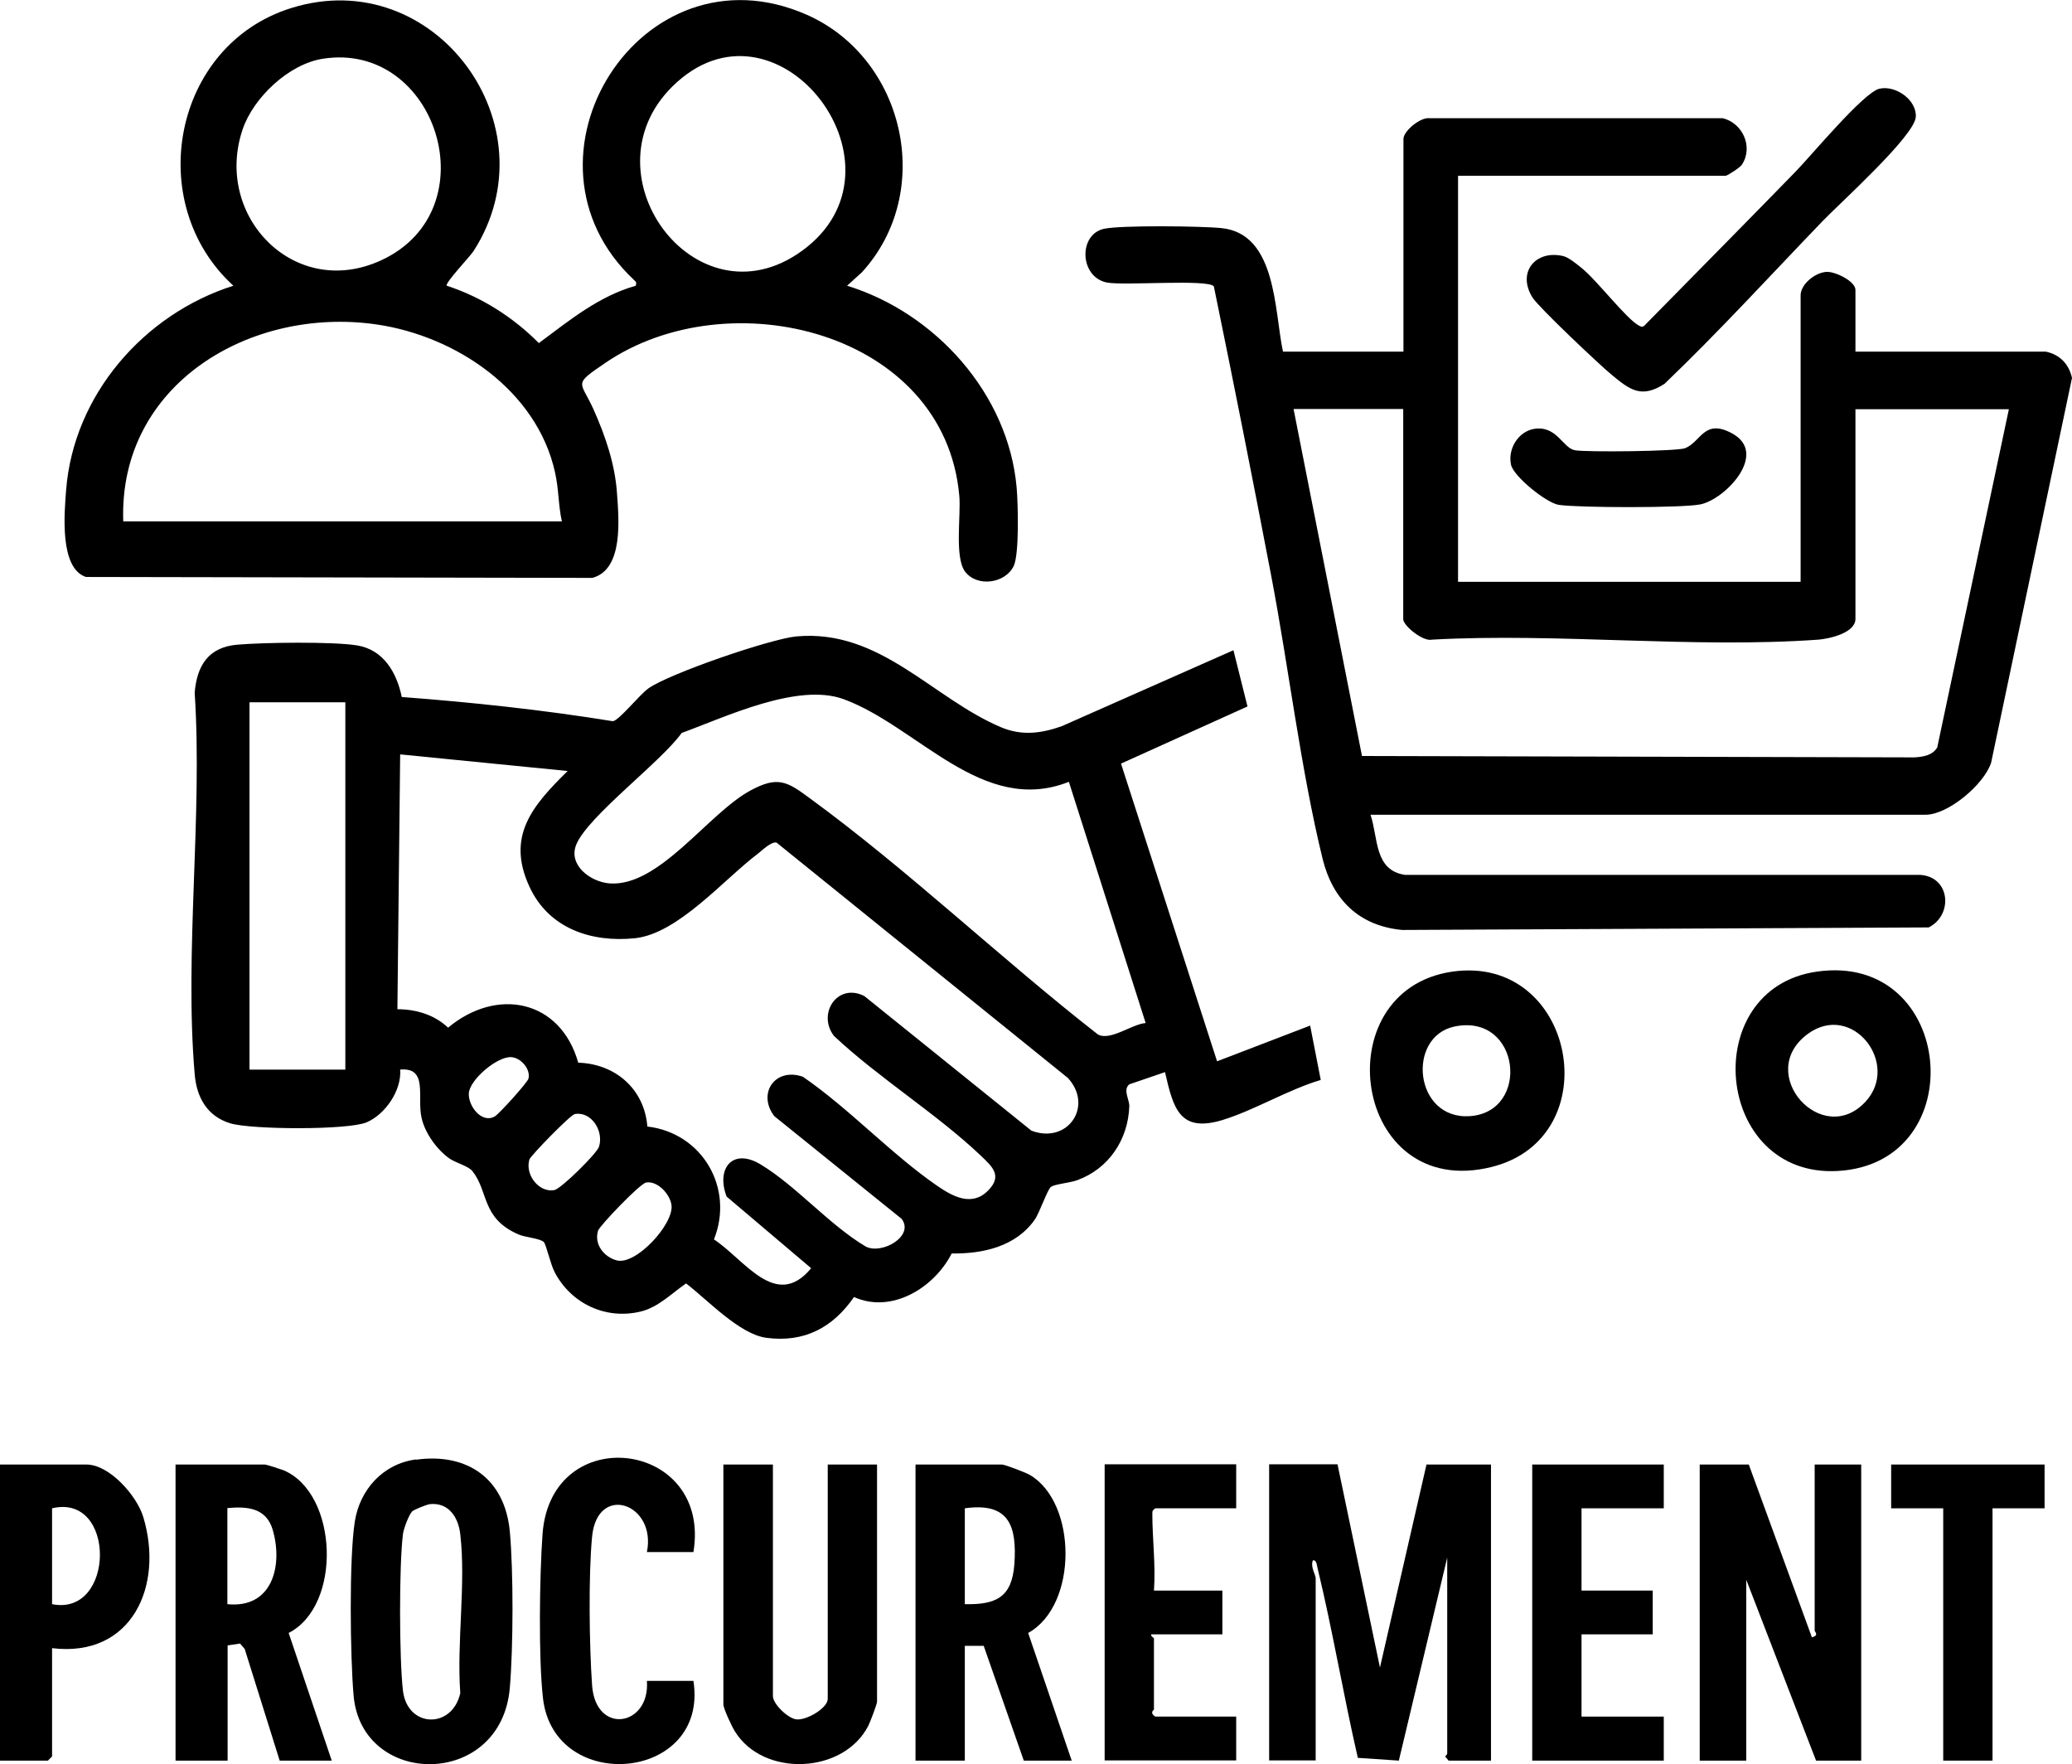
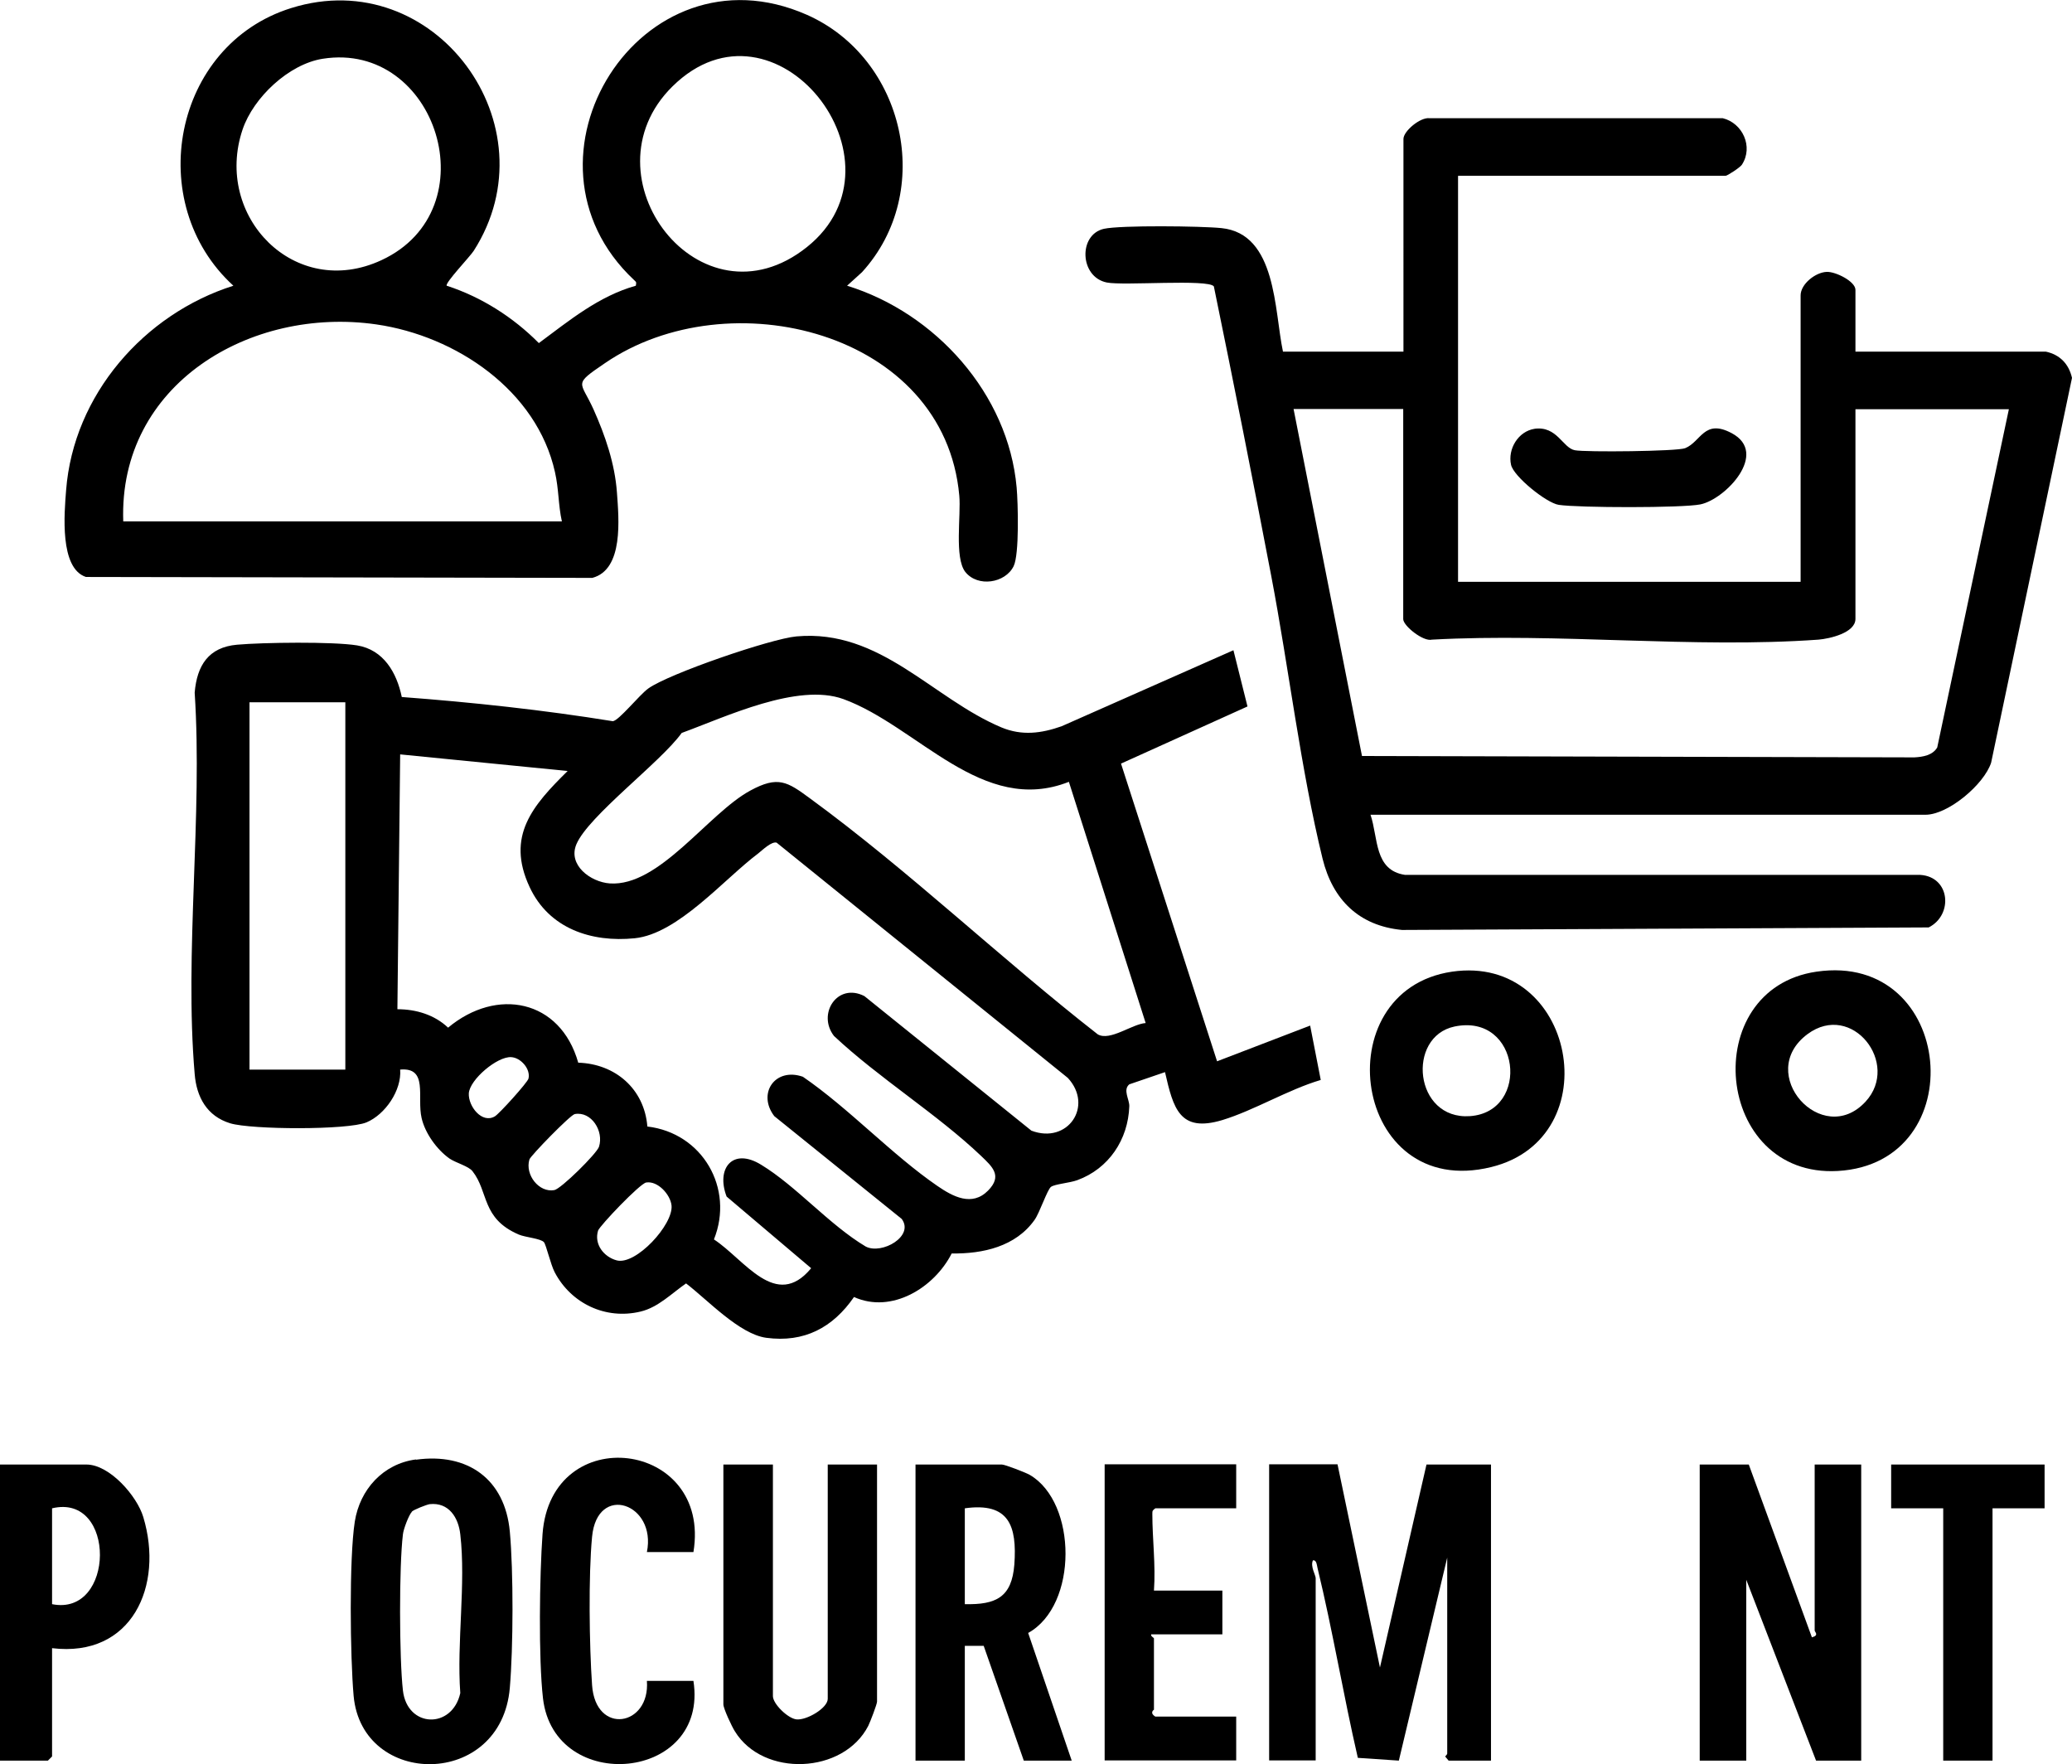
<svg xmlns="http://www.w3.org/2000/svg" id="Calque_2" data-name="Calque 2" viewBox="0 0 89.94 76.57">
  <g id="Calque_1-2" data-name="Calque 1">
    <g>
      <path d="M53.54,28.22l.61,2.44-5.49,2.48,4.17,12.92,4.04-1.55.46,2.36c-1.42.42-2.89,1.32-4.27,1.74-1.86.56-2.13-.51-2.49-2.08l-1.55.53c-.29.24.01.66,0,.95-.05,1.45-.89,2.71-2.26,3.21-.33.12-.98.17-1.14.29s-.49,1.12-.71,1.43c-.82,1.16-2.24,1.48-3.6,1.46-.75,1.48-2.6,2.63-4.24,1.89-.92,1.33-2.16,1.99-3.81,1.77-1.17-.16-2.55-1.65-3.48-2.36-.61.42-1.21,1.04-1.97,1.22-1.52.37-3.02-.35-3.73-1.7-.18-.34-.37-1.19-.47-1.31-.14-.16-.81-.21-1.09-.33-1.63-.7-1.3-1.85-2.01-2.75-.17-.22-.72-.36-1-.55-.55-.39-1.06-1.1-1.21-1.76-.21-.91.3-2.21-.93-2.1.07.9-.65,1.95-1.46,2.29s-5,.32-5.92.04c-1.01-.31-1.46-1.14-1.54-2.14-.45-5.28.35-11.2,0-16.55.1-1.18.6-1.97,1.84-2.08,1.12-.1,4.16-.14,5.21.03,1.15.19,1.72,1.18,1.94,2.24,3.06.23,6.13.56,9.16,1.05.26-.02,1.16-1.15,1.54-1.42.89-.64,5.32-2.16,6.43-2.26,3.65-.33,5.9,2.69,8.9,3.95.89.37,1.73.26,2.61-.05l7.46-3.3ZM46.4,33.93c-3.76,1.49-6.56-2.41-9.79-3.59-1.99-.72-5.1.77-7.02,1.47-.9,1.26-4.05,3.6-4.57,4.83-.38.9.61,1.64,1.45,1.7,2.15.15,4.27-3.04,6.1-4.03,1.2-.65,1.6-.39,2.59.34,4.27,3.12,8.3,6.97,12.49,10.24.53.31,1.49-.45,2.08-.49l-3.33-10.46ZM14.99,30.48h-4.16v15.94h4.16v-15.94ZM24.63,33.46l-7.26-.72-.12,11.06c.81,0,1.61.24,2.2.8,2.11-1.76,4.87-1.23,5.65,1.52,1.61.05,2.87,1.14,3,2.77,2.39.28,3.78,2.68,2.89,4.9,1.33.87,2.69,3.1,4.22,1.25l-3.67-3.11c-.47-1.23.27-2.14,1.5-1.38,1.53.93,2.96,2.61,4.54,3.55.7.36,2.12-.45,1.56-1.2l-5.53-4.46c-.75-.98.03-2.13,1.24-1.71,2.01,1.38,3.86,3.38,5.84,4.74.67.46,1.5.91,2.2.2.63-.64.19-1.03-.3-1.5-1.91-1.82-4.44-3.38-6.39-5.21-.74-.96.15-2.33,1.32-1.73l7.25,5.84c1.58.6,2.71-1.07,1.58-2.29l-12.64-10.21c-.22-.06-.6.31-.8.47-1.48,1.11-3.48,3.49-5.36,3.68s-3.72-.42-4.56-2.22c-1.04-2.22.14-3.55,1.65-5.04ZM22.19,45.88c-.6-.04-1.8.97-1.84,1.57-.03.56.57,1.33,1.13,1,.19-.11,1.42-1.47,1.46-1.64.1-.42-.34-.91-.75-.93ZM24.95,48.35c-.19.03-1.92,1.81-1.97,1.97-.2.67.42,1.45,1.08,1.33.29-.05,1.84-1.58,1.94-1.88.22-.68-.33-1.55-1.05-1.42ZM28.05,51.32c-.27.04-2.03,1.89-2.09,2.09-.18.59.25,1.14.81,1.29.83.22,2.46-1.55,2.38-2.38-.05-.48-.6-1.08-1.1-1Z" />
      <path d="M63.29,7.64v17.61h14.87v-12.43c0-.49.64-1,1.13-1.02.38-.02,1.25.41,1.25.78v2.68h8.26c.61.13,1,.53,1.14,1.14l-3.51,16.7c-.31.95-1.87,2.26-2.85,2.26h-24.09c.34,1,.15,2.41,1.5,2.61h22.36c1.31.08,1.44,1.74.37,2.28l-22.86.11c-1.87-.18-3.01-1.31-3.45-3.09-.95-3.88-1.47-8.3-2.23-12.28-.8-4.19-1.63-8.38-2.49-12.56-.24-.33-3.92-.02-4.65-.17-1.18-.24-1.24-2.08-.12-2.33.73-.16,4.23-.12,5.1-.03,2.4.24,2.29,3.58,2.67,5.36h5.23V6.03c0-.34.73-.95,1.13-.9h12.73c.86.21,1.34,1.24.83,2.02-.08.12-.63.48-.71.48h-11.6ZM60.91,17.75h-4.76l2.97,15.06,23.98.06c.37-.02.79-.09.99-.43l3.11-14.68h-6.66v9.1c0,.61-1.13.86-1.6.9-5.42.39-11.31-.3-16.78,0-.38.1-1.25-.6-1.25-.89v-9.1Z" />
      <path d="M19.39,12.4c1.51.49,2.89,1.37,4,2.49,1.31-.97,2.6-2.04,4.21-2.49.03-.17.02-.15-.08-.25-5.6-5.25.3-14.68,7.5-11.51,4.26,1.88,5.58,7.68,2.4,11.17l-.65.59c3.83,1.18,7,4.69,7.36,8.76.06.67.12,2.9-.13,3.41-.36.74-1.56.93-2.1.25-.48-.62-.18-2.46-.26-3.31-.64-7.14-10.02-9.42-15.38-5.75-1.41.96-1.06.76-.5,2,.51,1.14.93,2.36,1.02,3.62.08,1.12.3,3.34-1.07,3.7l-21.98-.04c-1.15-.38-.94-2.76-.86-3.77.32-4.13,3.38-7.64,7.26-8.87C6.2,8.81,7.51,1.95,12.64.35c6.22-1.95,11.41,5.1,7.92,10.54-.17.26-1.25,1.39-1.17,1.51ZM14.01,2.55c-1.47.23-3.01,1.68-3.48,3.07-1.27,3.77,2.27,7.42,6.03,5.67,4.72-2.19,2.4-9.52-2.55-8.74ZM29.19,3.75c-3.95,3.89,1.21,10.67,5.84,6.97s-1.4-11.35-5.84-6.97ZM24.39,22.63c-.16-.72-.13-1.39-.3-2.14-.79-3.55-4.3-5.91-7.75-6.41-5.46-.79-11.2,2.59-10.99,8.55h19.04Z" />
      <path d="M58.06,63.56l1.84,8.81,2.02-8.81h2.8v12.85h-1.84l-.15-.18s.09-.09.09-.12v-8.51l-2.1,8.81-1.78-.12c-.63-2.73-1.09-5.52-1.75-8.24-.03-.12-.04-.36-.2-.33-.12.26.12.64.12.77v7.91h-2.02v-12.85h2.97Z" />
      <path d="M75.91,63.56l2.74,7.5c.33-.09.12-.23.12-.3v-7.2h2.02v12.85h-1.96l-3.03-7.85v7.85h-2.02v-12.85h2.14Z" />
-       <path d="M14.4,76.41h-2.26l-1.52-4.85-.2-.23-.54.08v5h-2.26v-12.85h3.87c.08,0,.69.2.82.25,2.37,1,2.55,5.87.22,7.06l1.87,5.54ZM9.87,69.62c1.95.2,2.42-1.67,1.97-3.22-.28-.96-1.1-1.03-1.97-.95v4.16Z" />
      <path d="M46.52,76.41h-2.08l-1.74-4.98h-.82s0,4.98,0,4.98h-2.14v-12.85h3.75c.13,0,1.04.35,1.21.45,2.06,1.2,2.1,5.66-.07,6.86l1.89,5.54ZM41.88,69.62c1.36.03,2.04-.3,2.15-1.72.12-1.68-.23-2.71-2.15-2.44v4.16Z" />
      <path d="M18.06,63.35c2.24-.31,3.86.84,4.07,3.12.16,1.73.15,5.04,0,6.78-.37,4.38-6.42,4.34-6.78.35-.15-1.68-.2-5.95.05-7.56.22-1.4,1.23-2.51,2.65-2.7ZM17.88,65.61c-.13.13-.37.76-.39.98-.17,1.38-.16,5.38,0,6.78.19,1.63,2.14,1.68,2.49.11-.16-2.19.25-4.75,0-6.89-.08-.73-.5-1.4-1.33-1.31-.13.02-.7.24-.78.33Z" />
      <path d="M33.55,63.56v10.05c0,.34.65.97,1.02,1.01.44.05,1.36-.49,1.36-.89v-10.17h2.14v10.29c0,.11-.3.89-.38,1.05-1.08,2.1-4.56,2.24-5.79.24-.13-.2-.5-.99-.5-1.17v-10.41h2.14Z" />
-       <path d="M81.58,3.85c.7-.16,1.62.48,1.58,1.22-.04.82-3.3,3.75-4.05,4.53-2.27,2.36-4.49,4.79-6.86,7.06-1,.64-1.49.27-2.3-.4-.53-.44-3.15-2.91-3.43-3.35-.68-1.09.13-2.07,1.32-1.8.24.05.6.35.8.51.66.52,1.95,2.22,2.5,2.51.09.05.15.08.24,0,2.18-2.22,4.38-4.44,6.55-6.67.66-.67,2.96-3.45,3.65-3.61Z" />
      <path d="M2.26,71.53v4.7l-.18.18H0v-12.85h3.75c1.01,0,2.2,1.37,2.47,2.28.9,2.98-.49,6.11-3.96,5.69ZM2.26,65.46v4.16c2.74.55,2.8-4.83,0-4.16Z" />
-       <polygon points="72.22 63.56 72.22 65.46 68.65 65.46 68.65 69.03 71.74 69.03 71.74 70.93 68.65 70.93 68.65 74.5 72.22 74.5 72.22 76.41 66.51 76.41 66.51 63.56 72.22 63.56" />
      <path d="M53.66,63.56v1.9h-3.51c-.12.09-.13.1-.13.24,0,1.1.15,2.22.07,3.33h2.97v1.9h-3.09c-.03.09.12.14.12.18v3.09s-.21.13.06.3h3.51v1.9h-5.71v-12.85h5.71Z" />
      <path d="M78.85,42.17c6.02-.88,6.82,8.32.92,8.65-5.36.3-6.09-7.9-.92-8.65ZM80.98,47.81c1.52-1.65-.59-4.36-2.52-2.93-2.3,1.71.64,4.97,2.52,2.93Z" />
      <path d="M30.1,67.36h-2.02c.43-2.11-2.16-3.01-2.38-.66-.16,1.68-.12,4.72,0,6.43.15,2.2,2.53,1.79,2.38-.18h2.02c.68,4.36-6.04,4.96-6.53.76-.2-1.75-.15-5.33-.02-7.13.36-4.95,7.35-4.08,6.55.78Z" />
      <path d="M63.03,42.17c5.36-.78,6.85,7.22,1.7,8.48-6.02,1.48-7.27-7.66-1.7-8.48ZM63.14,44.55c-2.1.44-1.76,4.06.67,3.89,2.64-.19,2.19-4.48-.67-3.89Z" />
      <polygon points="88.75 63.56 88.75 65.46 86.49 65.46 86.49 76.41 84.35 76.41 84.35 65.46 82.09 65.46 82.09 63.56 88.75 63.56" />
      <path d="M66.6,18.61c.99-.14,1.23.83,1.76.93.47.09,4.45.05,4.79-.09.69-.28.82-1.29,2.02-.65,1.63.87-.28,2.87-1.36,3.09-.78.16-5.31.15-6.15.02-.53-.08-1.96-1.23-2.07-1.74-.15-.68.31-1.45,1.02-1.56Z" />
    </g>
  </g>
</svg>